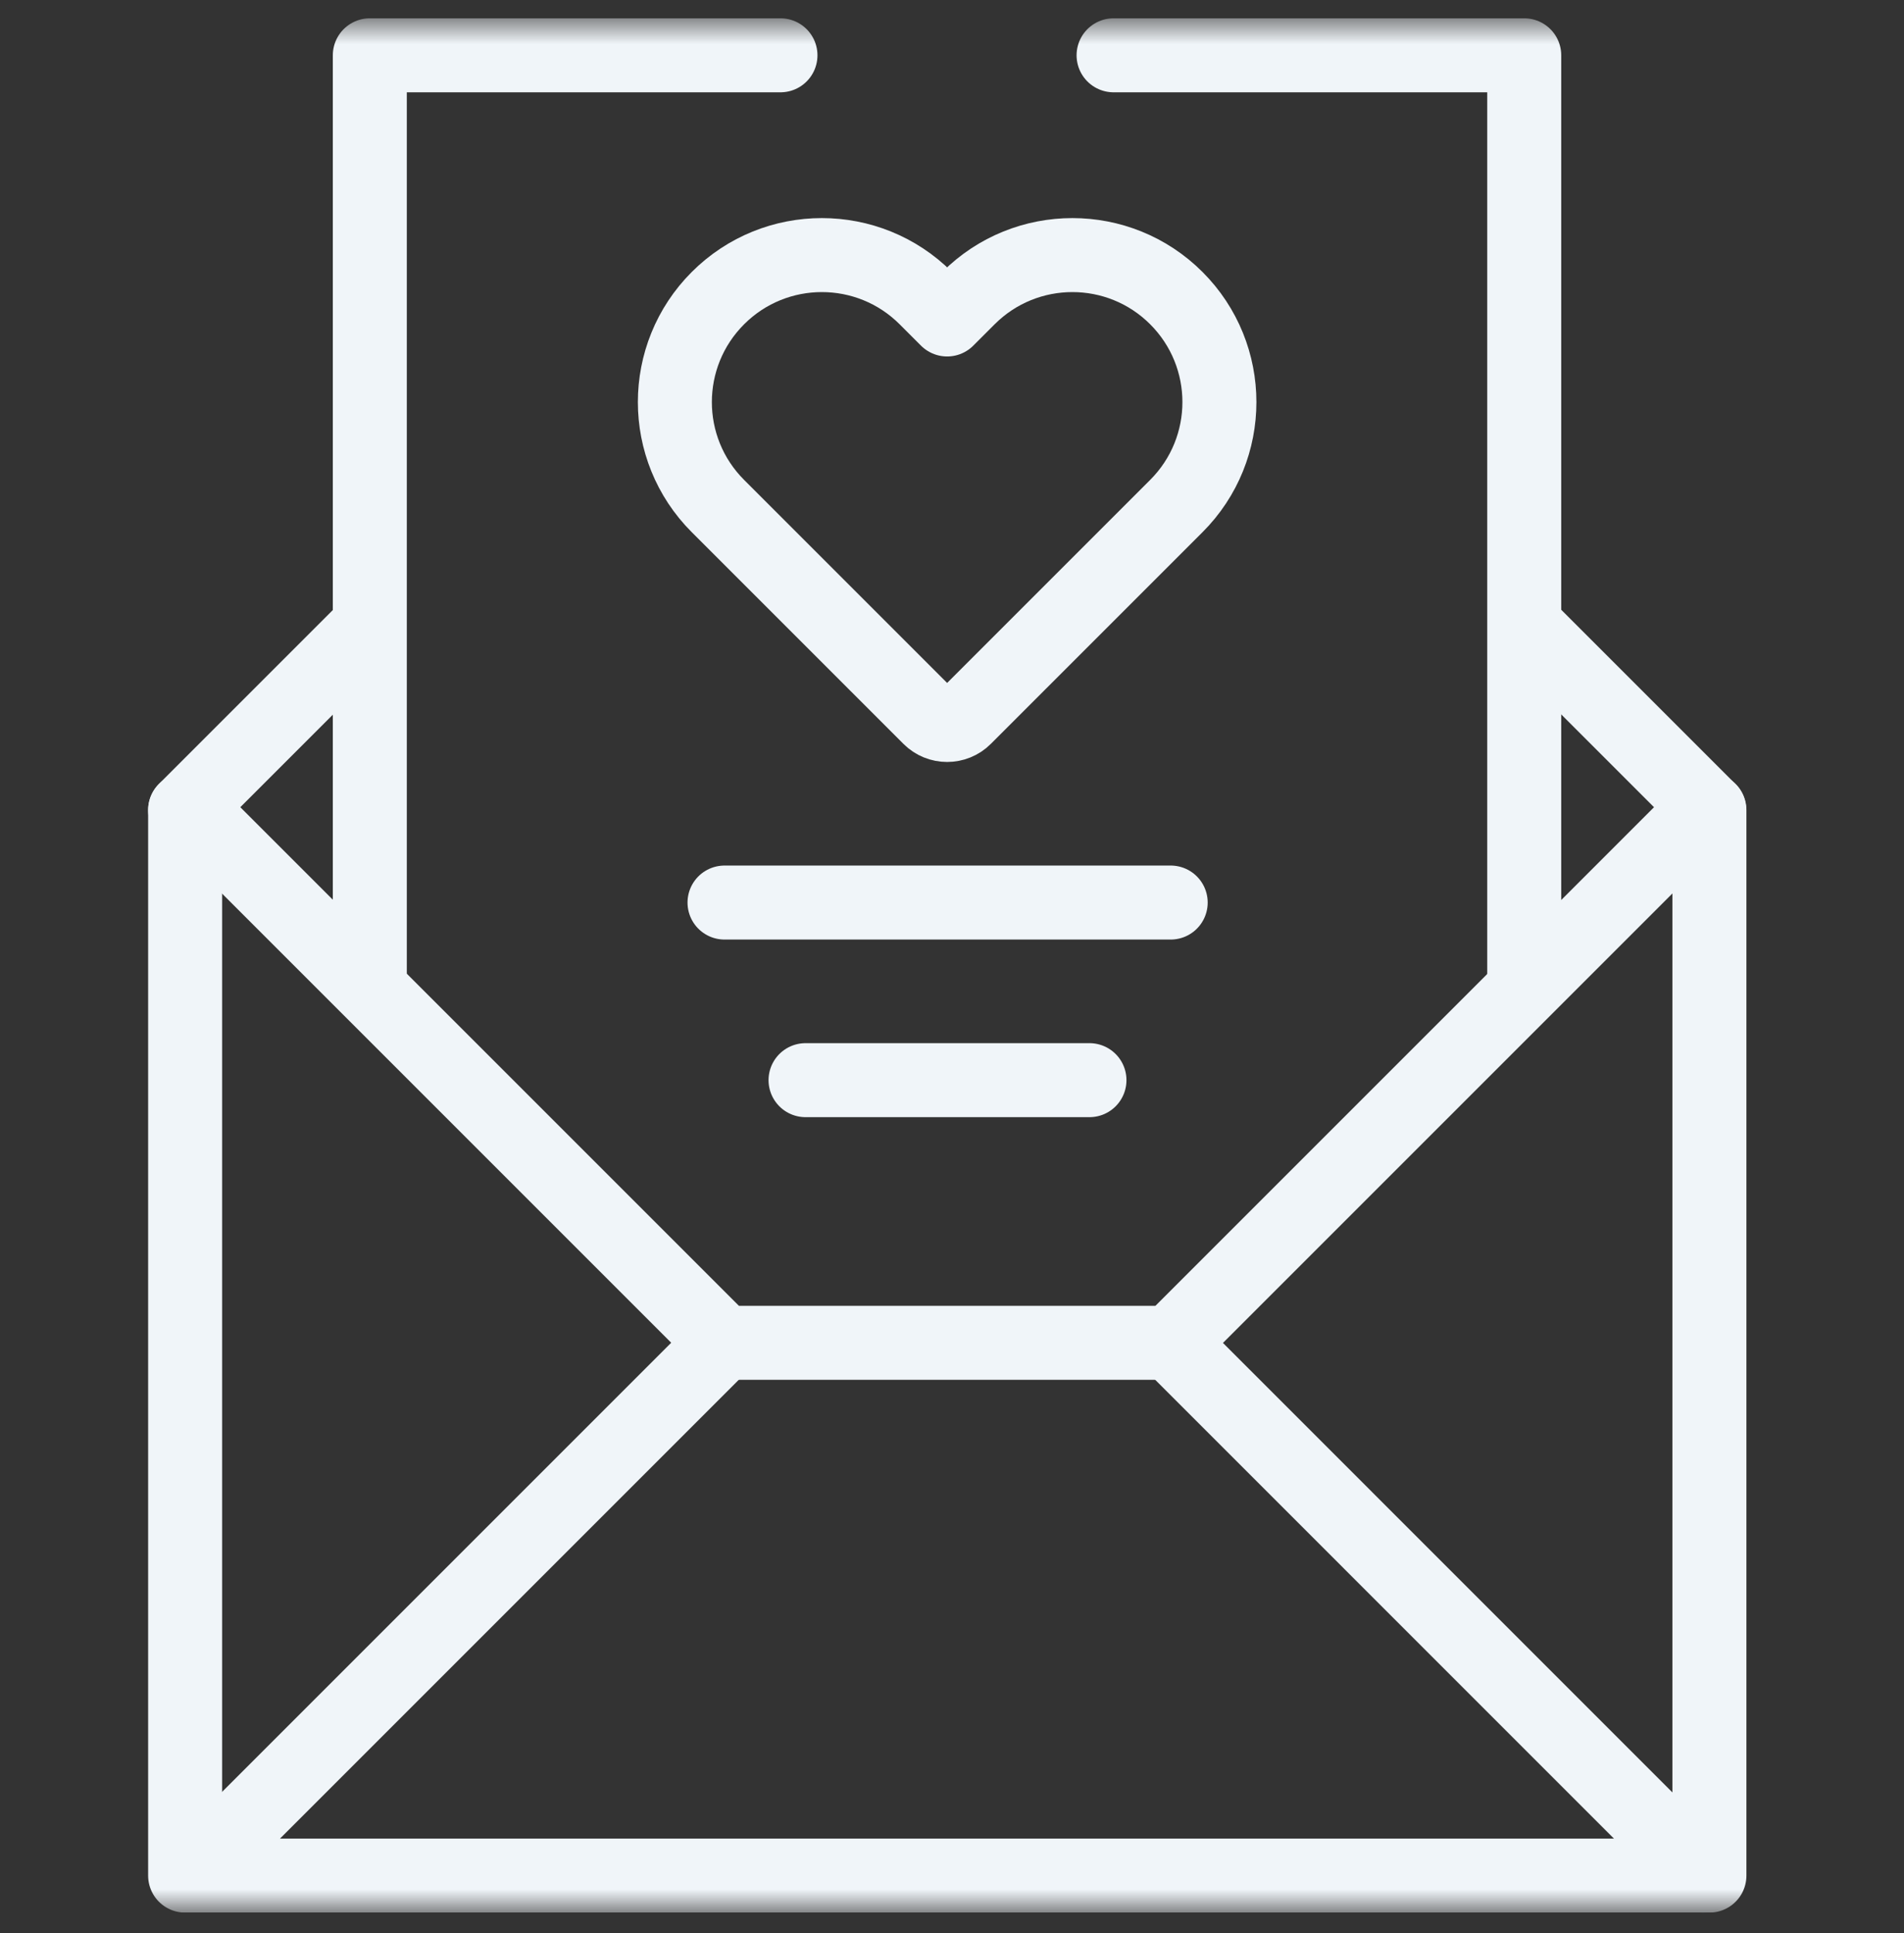
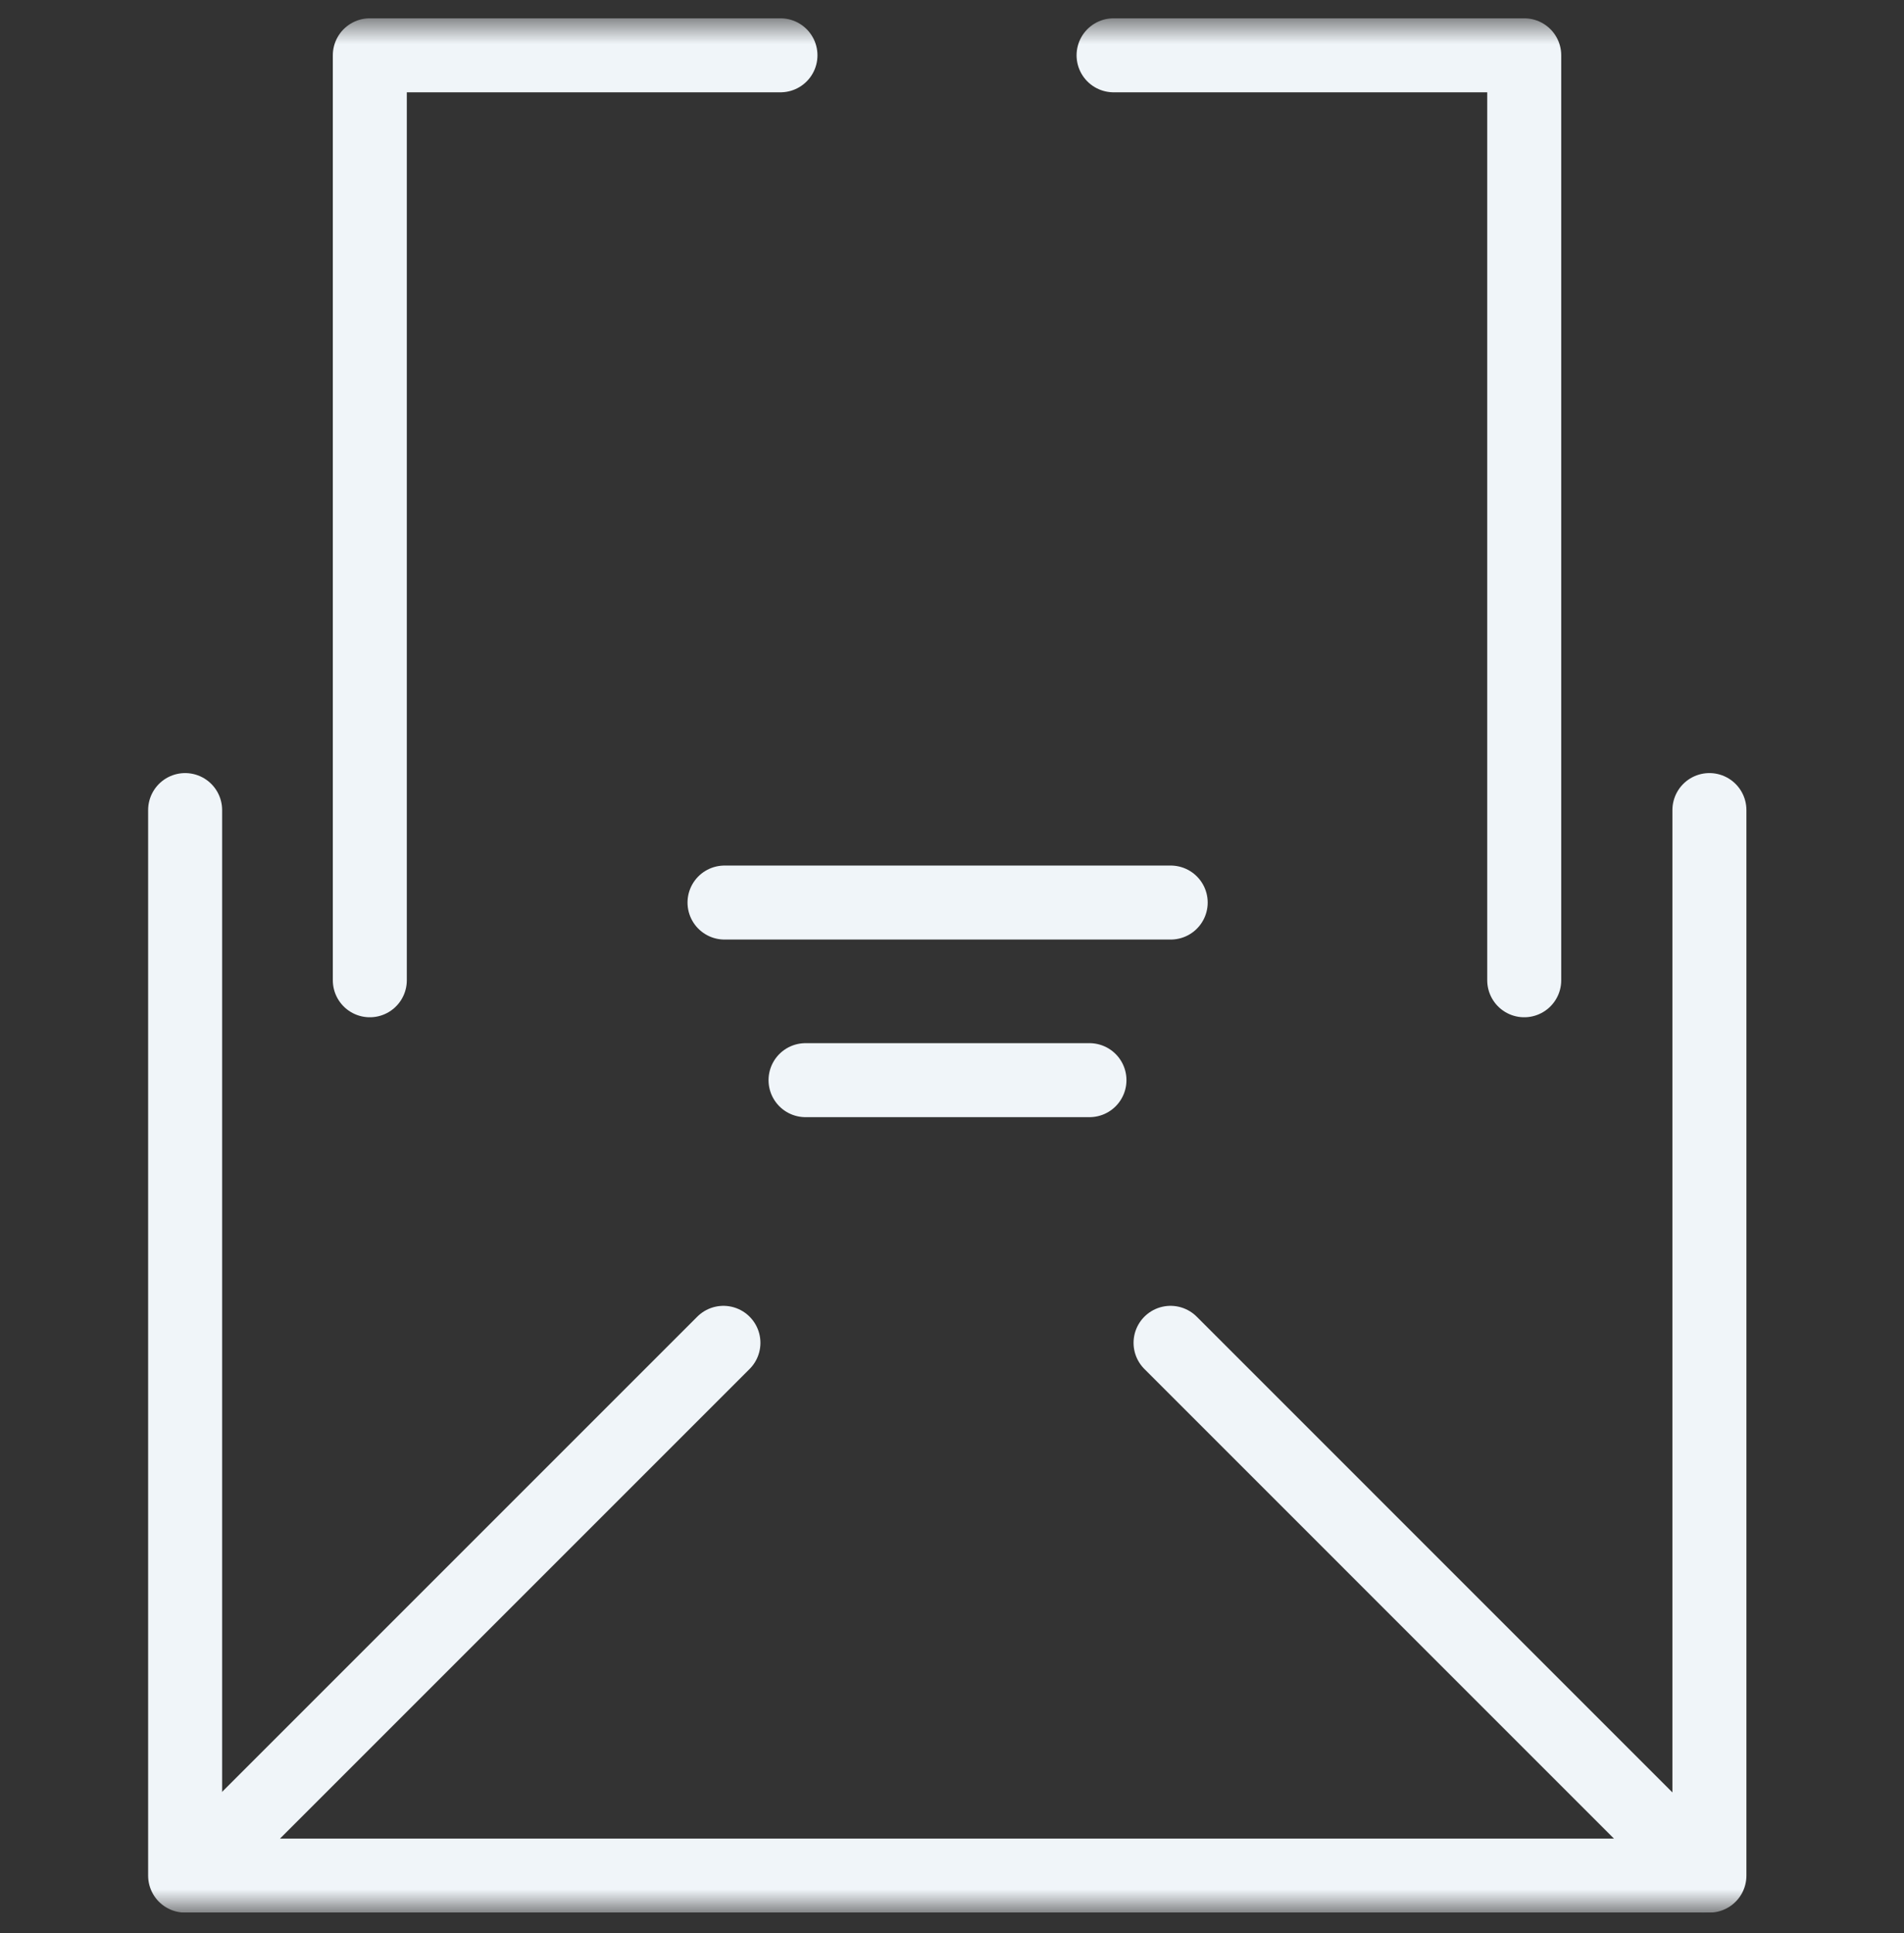
<svg xmlns="http://www.w3.org/2000/svg" width="65" height="66" viewBox="0 0 65 66" fill="none">
  <rect x="0" y="0" width="65" height="66" fill="#333333" stroke="none" />
  <g clip-path="url(#clip0_67_4803)">
    <mask id="mask0_67_4803" style="mask-type:luminance" maskUnits="userSpaceOnUse" x="0" y="0" width="65" height="66">
      <path d="M0 0.625H64.667V65.292H0V0.625Z" fill="white" />
    </mask>
    <g mask="url(#mask0_67_4803)">
      <path d="M6.32 27.654V64.029H58.357V27.654" stroke="#F0F5F9" stroke-width="2.526" stroke-miterlimit="10" stroke-linecap="round" stroke-linejoin="round" />
      <path d="M39.961 45.841L58.148 64.029" stroke="#F0F5F9" stroke-width="2.526" stroke-miterlimit="10" stroke-linecap="round" stroke-linejoin="round" />
    </g>
-     <path d="M52.398 21.702L58.35 27.654" stroke="#F0F5F9" stroke-width="2.526" stroke-miterlimit="10" stroke-linecap="round" stroke-linejoin="round" />
-     <path d="M6.32 27.654L12.536 21.438" stroke="#F0F5F9" stroke-width="2.526" stroke-miterlimit="10" stroke-linecap="round" stroke-linejoin="round" />
    <mask id="mask1_67_4803" style="mask-type:luminance" maskUnits="userSpaceOnUse" x="0" y="0" width="65" height="66">
      <path d="M0 0.625H64.667V65.292H0V0.625Z" fill="white" />
    </mask>
    <g mask="url(#mask1_67_4803)">
      <path d="M26.644 1.888H12.625V33.464" stroke="#F0F5F9" stroke-width="2.526" stroke-miterlimit="10" stroke-linecap="round" stroke-linejoin="round" />
      <path d="M52.035 33.464V1.888H38.016" stroke="#F0F5F9" stroke-width="2.526" stroke-miterlimit="10" stroke-linecap="round" stroke-linejoin="round" />
    </g>
-     <path d="M6.516 27.654L24.703 45.841H39.967L58.154 27.654" stroke="#F0F5F9" stroke-width="2.526" stroke-miterlimit="10" stroke-linecap="round" stroke-linejoin="round" />
    <mask id="mask2_67_4803" style="mask-type:luminance" maskUnits="userSpaceOnUse" x="0" y="0" width="65" height="66">
      <path d="M0 0.625H64.667V65.292H0V0.625Z" fill="white" />
    </mask>
    <g mask="url(#mask2_67_4803)">
      <path d="M24.697 45.841L7.414 63.124" stroke="#F0F5F9" stroke-width="2.526" stroke-miterlimit="10" stroke-linecap="round" stroke-linejoin="round" />
-       <path d="M40.159 10.178C38.2 8.218 35.022 8.218 33.062 10.178L32.334 10.906L31.606 10.178C29.646 8.218 26.469 8.218 24.509 10.178C22.549 12.138 22.549 15.315 24.509 17.275L31.734 24.5C32.065 24.832 32.603 24.832 32.934 24.5L40.159 17.275C42.119 15.315 42.119 12.138 40.159 10.178Z" stroke="#F0F5F9" stroke-width="2.526" stroke-miterlimit="10" stroke-linecap="round" stroke-linejoin="round" />
      <path d="M24.734 30.811H39.966" stroke="#F0F5F9" stroke-width="2.526" stroke-miterlimit="10" stroke-linecap="round" stroke-linejoin="round" />
      <path d="M27.5 36.874H37.193" stroke="#F0F5F9" stroke-width="2.526" stroke-miterlimit="10" stroke-linecap="round" stroke-linejoin="round" />
    </g>
  </g>
  <defs>
    <clipPath id="clip0_67_4803">
      <rect width="64.667" height="64.667" fill="white" transform="translate(0 0.625)" />
    </clipPath>
  </defs>
</svg>